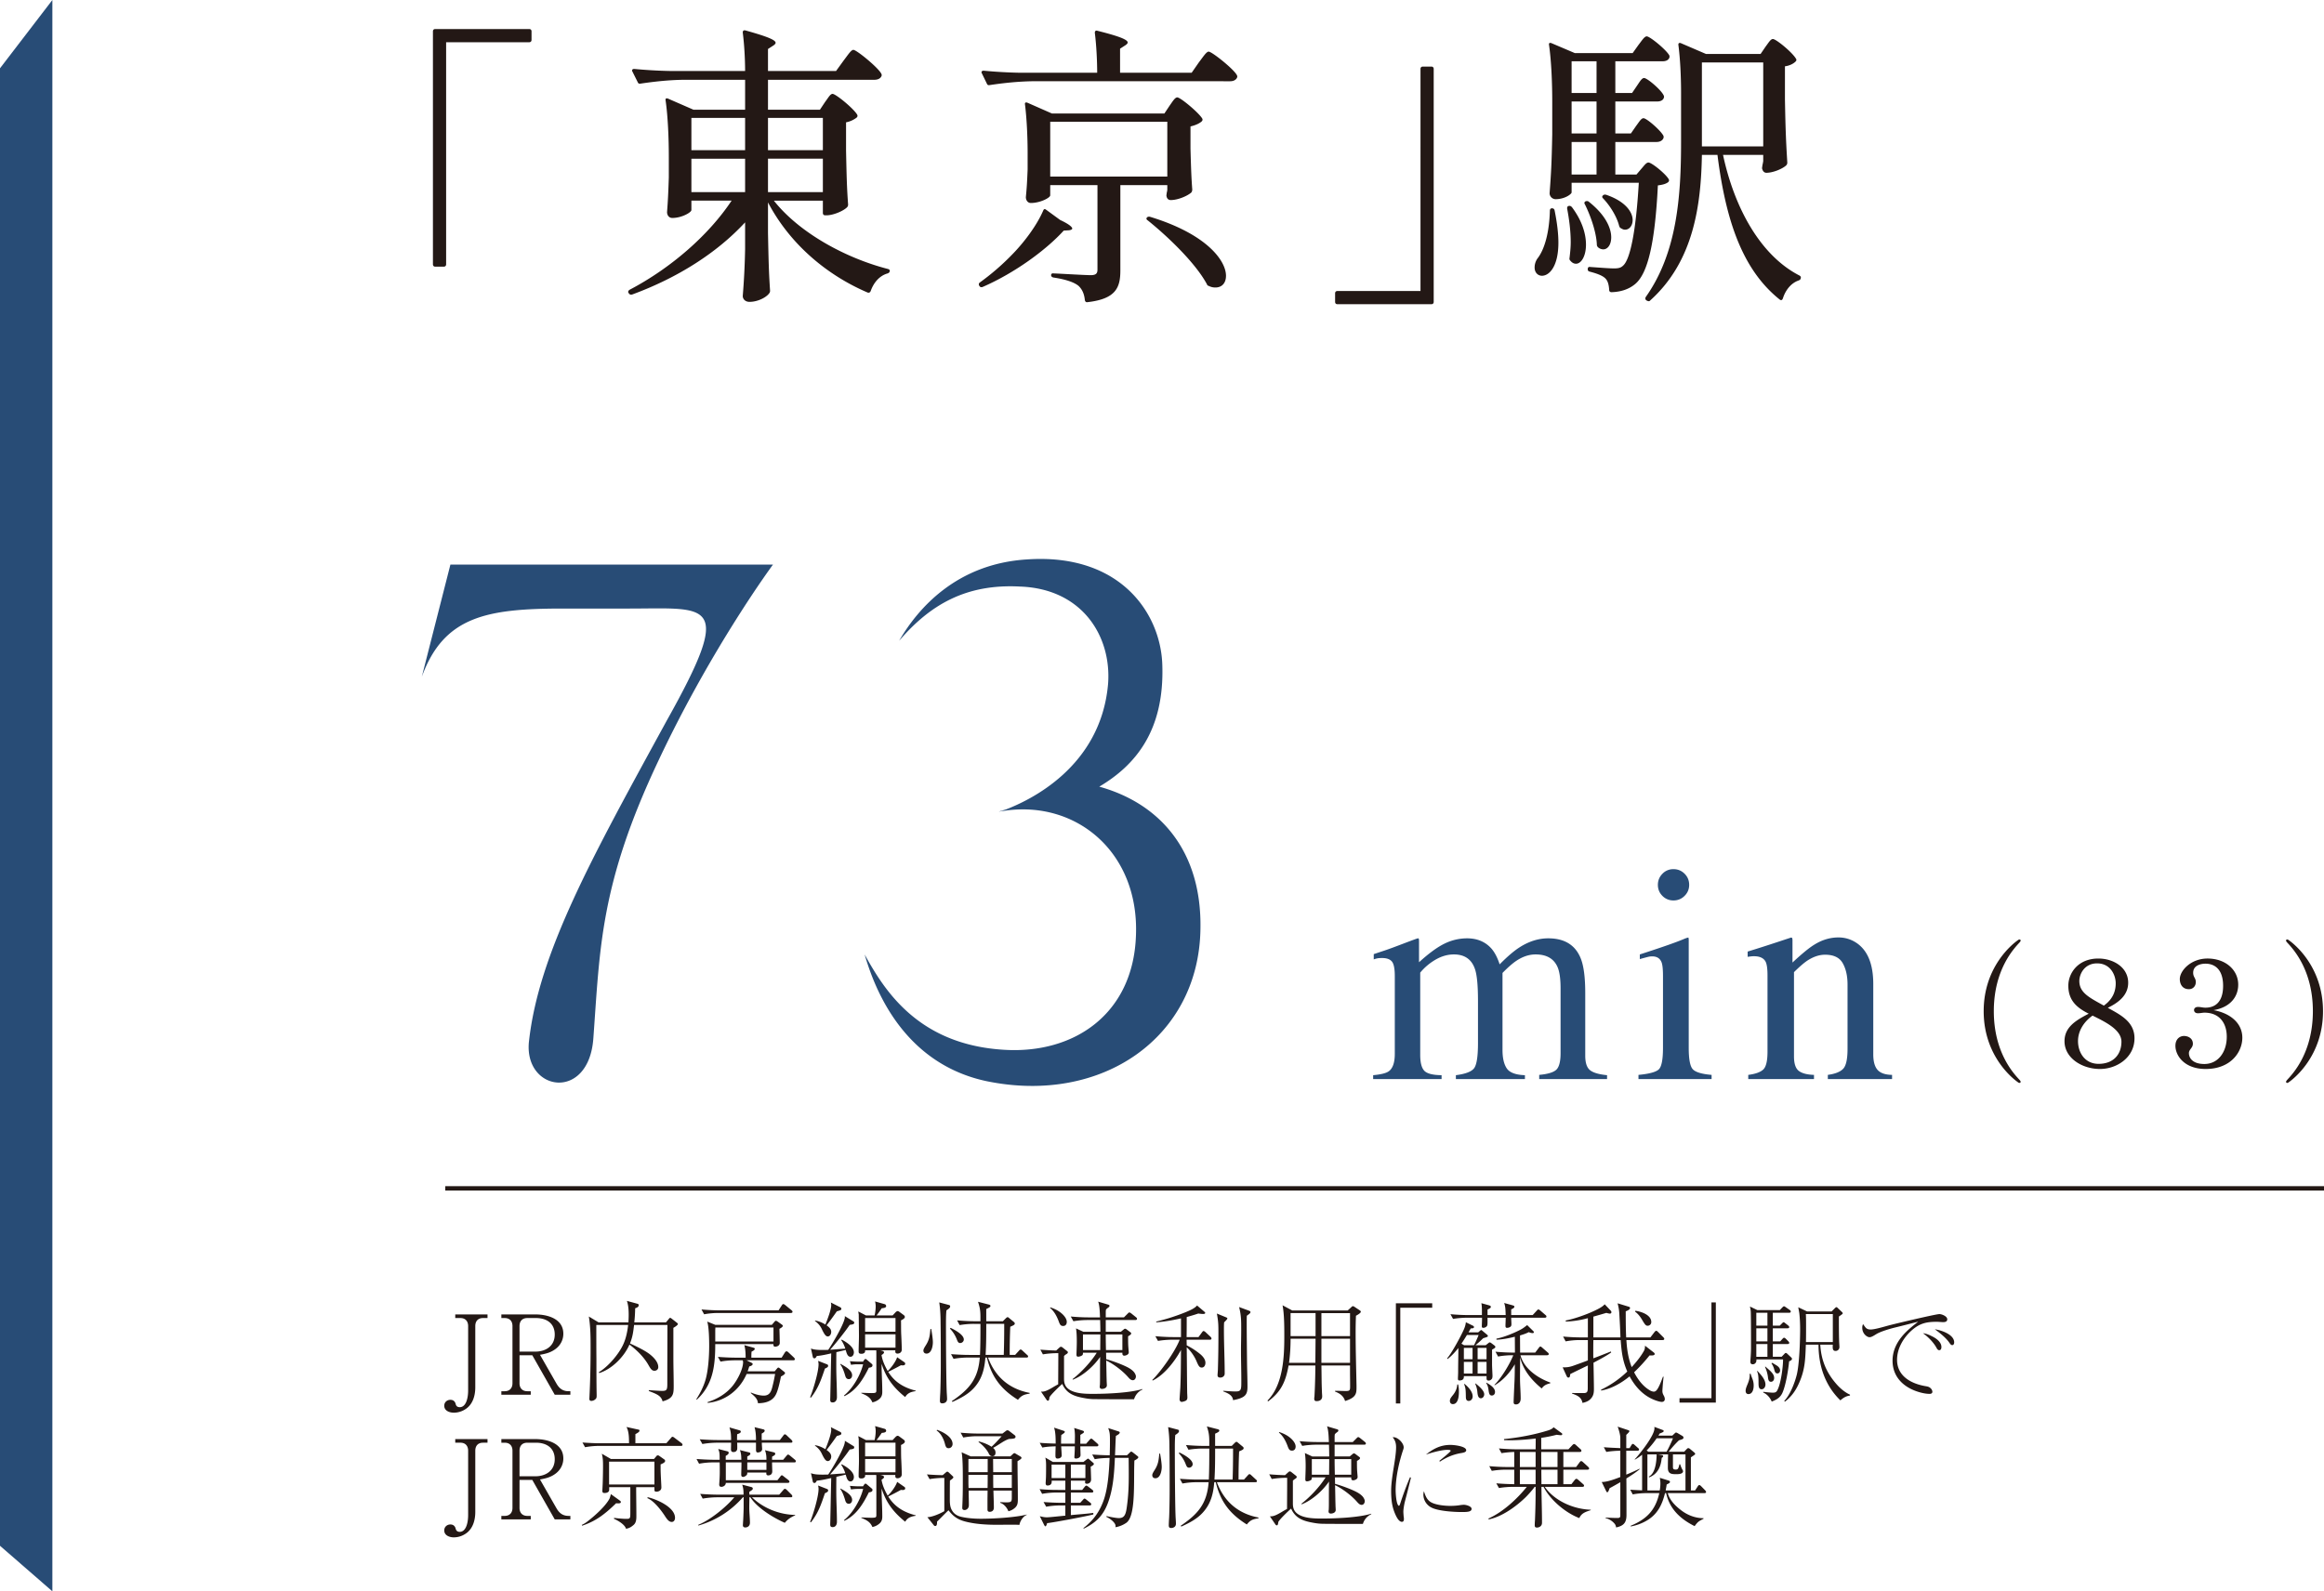
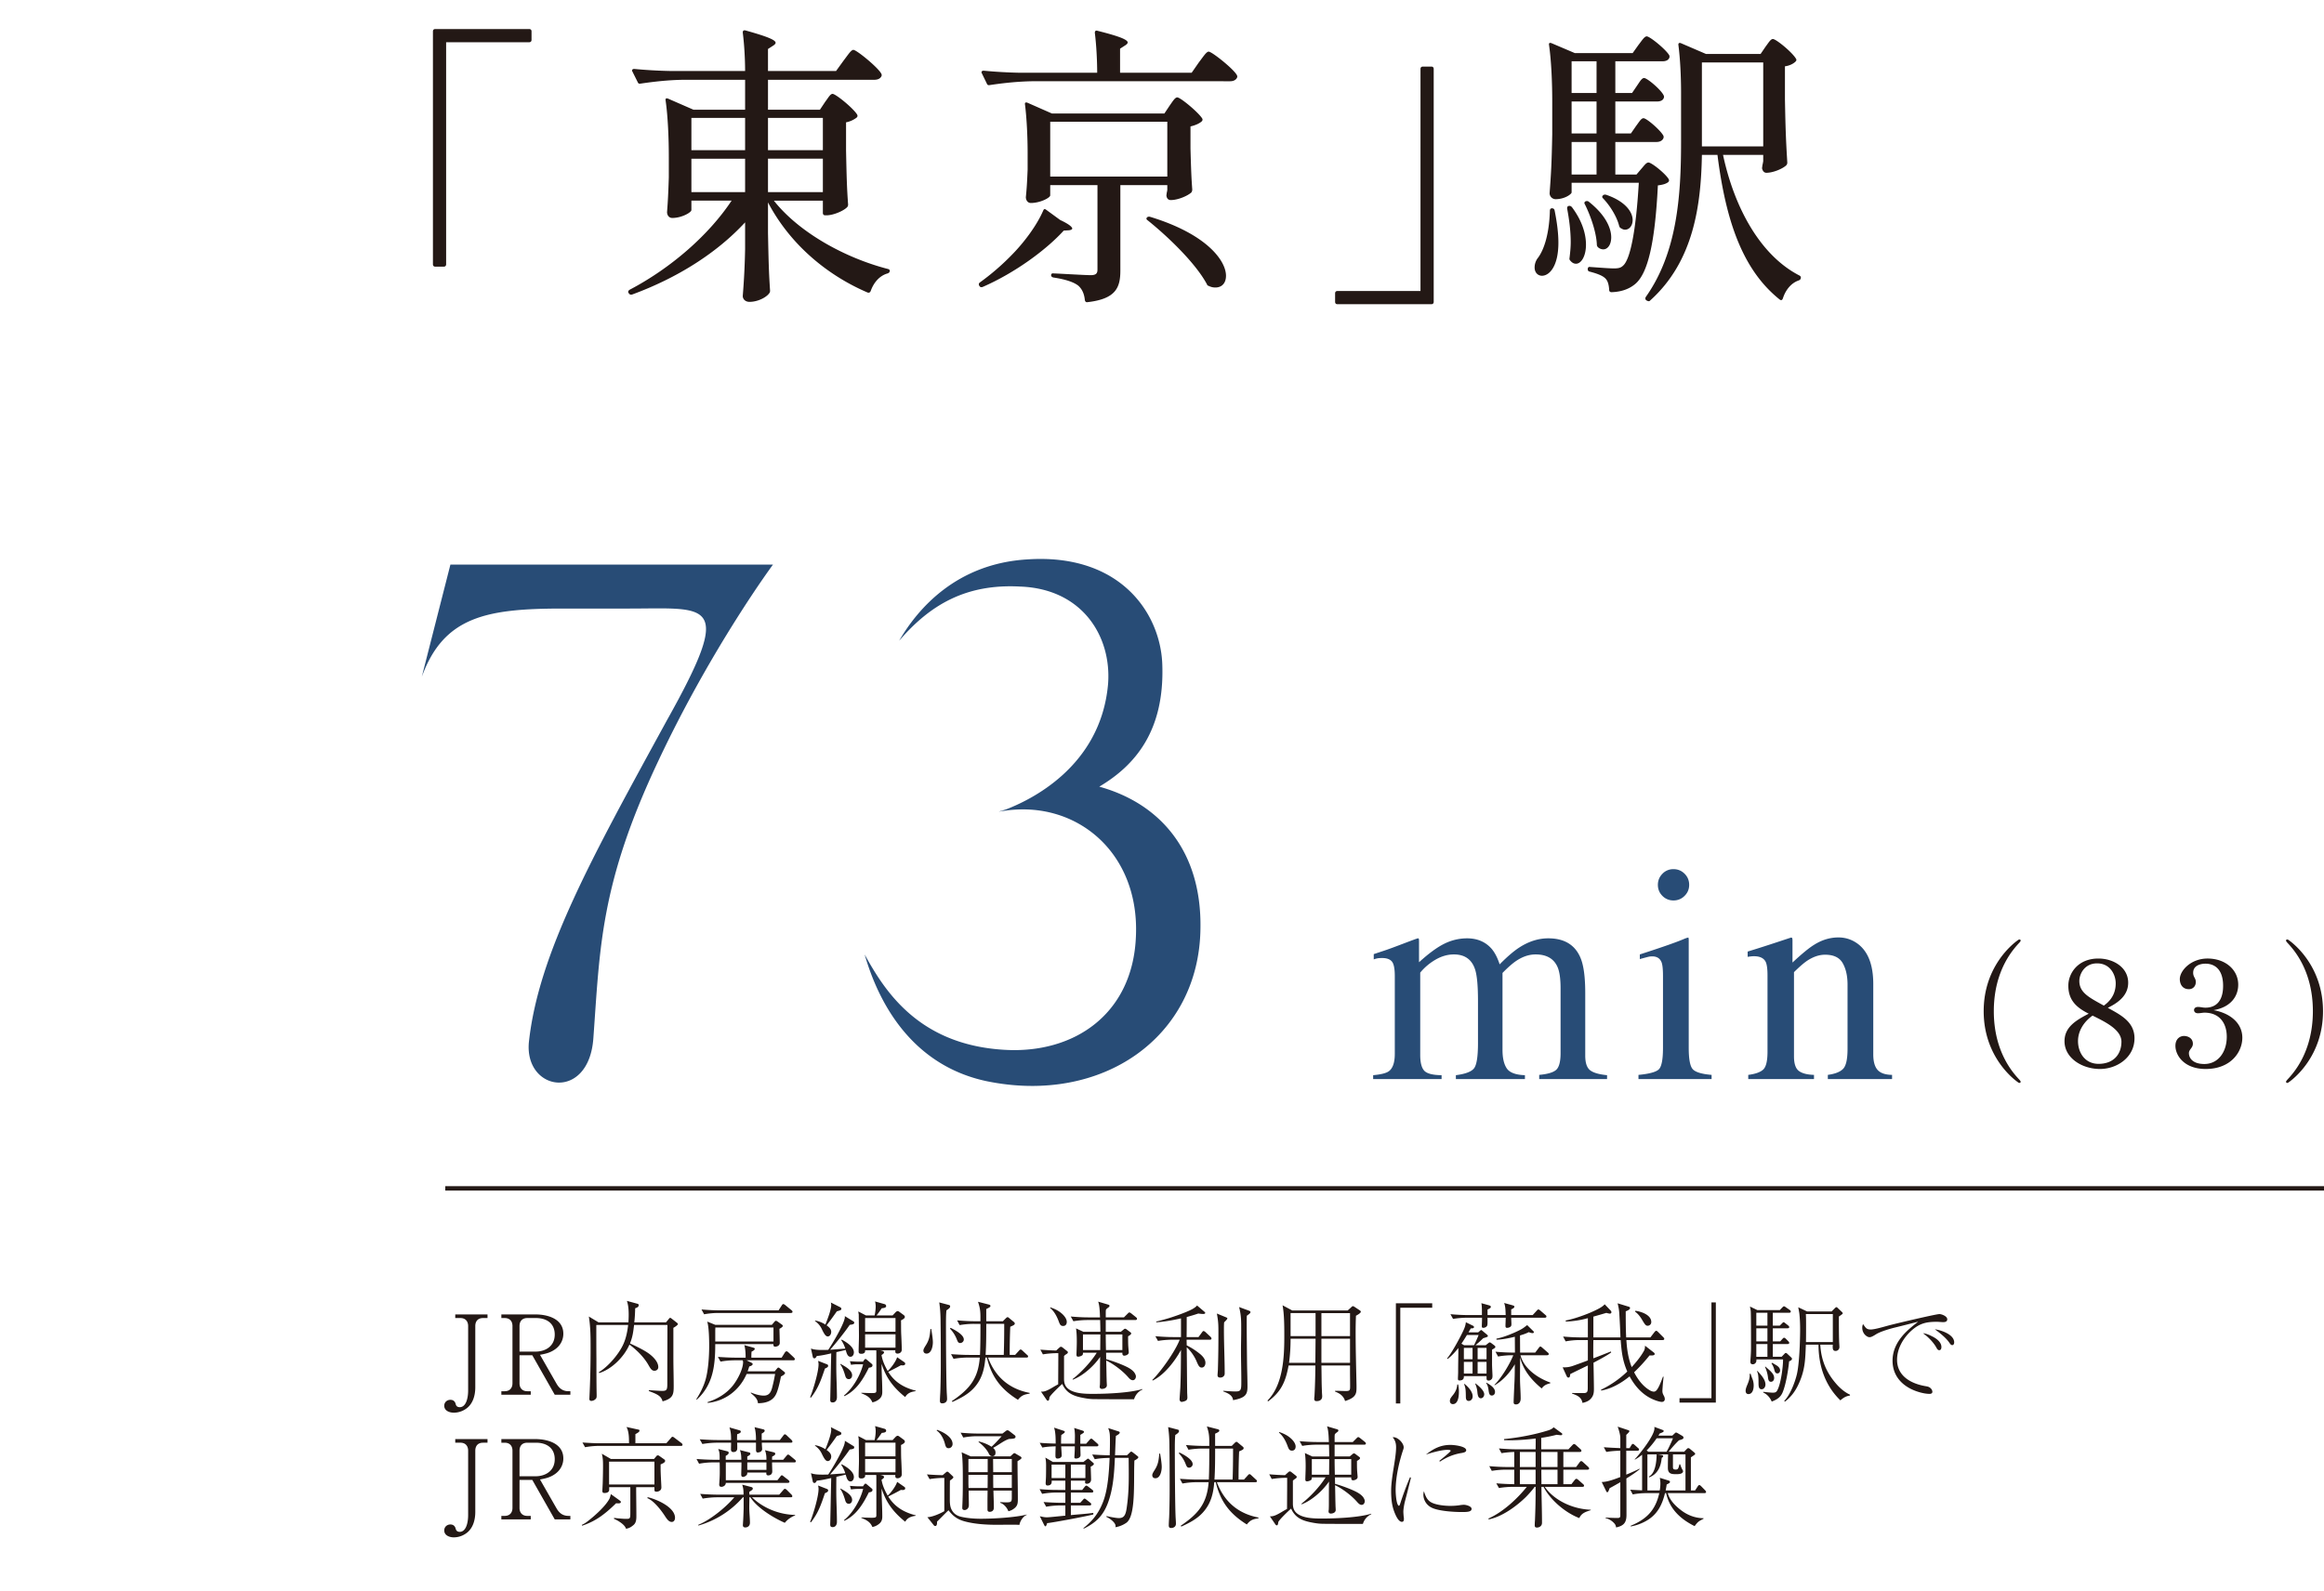
<svg xmlns="http://www.w3.org/2000/svg" data-name="レイヤー 1" width="224.529" height="153.787" viewBox="0 0 224.529 153.787">
-   <path fill="#284c76" d="M5.06 0L0 6.6v142.787l5.06 4.4V0z" />
  <path d="M42.876 25.77h-.823c-.141 0-.226-.085-.226-.227V3.033c0-.142.085-.227.226-.227h9.073c.141 0 .227.085.227.227v.822c0 .141-.086.227-.227.227h-8.024v21.461c0 .142-.085.227-.226.227zm36.34-15.168l.51-.766c.284-.367.483-.764.71-.764.311 0 2.04 1.417 2.38 2.012.058.114.03.2-.056.283a2.45 2.45 0 01-1.02.455v2.75c.056 2.665.084 3.629.198 5.188a.362.362 0 01-.114.283c-.34.34-1.304.766-1.984.766h-.113c-.142 0-.227-.086-.227-.227v-1.191h-4.735c2.466 3.12 6.946 5.557 11.028 6.605.114.03.199.114.17.2-.028.141-.085.17-.198.226-.737.198-1.332.822-1.644 1.701-.057.142-.17.199-.312.142-3.97-1.701-7.513-4.706-9.611-8.704v2.95c.057 2.834.085 3.855.199 5.556 0 .113 0 .17-.085.283-.284.396-1.106.822-1.9.822-.425 0-.652-.283-.652-.566a71.96 71.96 0 00.227-4.537v-2.58c-2.722 2.949-6.521 5.359-10.915 6.974-.142.03-.256 0-.312-.113l-.029-.028c-.084-.114-.028-.227.085-.312 4.055-2.127 7.684-5.33 9.867-8.62h-3.885v.91c0 .226-.935.764-1.842.764-.34 0-.51-.283-.51-.568.084-1.105.113-1.671.17-3.344v-1.956c0-1.815-.086-3.942-.312-5.5-.029-.17.056-.227.226-.17l2.467 1.076h4.99v-2.89h-6.04c-1.417.027-2.72.17-4.053.367-.142.029-.227 0-.284-.141l-.51-1.022c-.085-.14 0-.255.17-.255a46.13 46.13 0 003.459.199h7.258c0-1.19-.086-2.637-.227-3.713 0-.171.085-.256.283-.2 2.24.625 2.892.936 2.892 1.192 0 .084-.113.197-.255.283l-.482.312V6.86h6.577l.738-1.02c.397-.512.708-1.021.935-1.021.312 0 2.382 1.7 2.694 2.297.056.113.056.17 0 .283-.114.199-.34.312-.681.312H74.198v2.89h5.018zm-7.23.795h-5.188v3.118h5.189v-3.118zm-5.188 3.94v3.232h5.189v-3.232h-5.189zm12.702-3.94h-5.302v3.118H79.5v-3.118zm-5.302 7.172H79.5v-3.232h-5.302v3.232zm26.872 1.701l1.36.992c.85.397 1.162.68 1.162.822 0 .086-.113.143-.311.17l-.51.03c-1.702 1.87-4.707 4.082-7.826 5.443-.141.057-.255.027-.311-.086l-.029-.027c-.057-.115-.057-.228.057-.313a23.047 23.047 0 003.005-2.58c1.248-1.248 2.495-2.92 3.119-4.365.056-.143.141-.2.283-.086zm14.06-13.24l.709-1.02c.397-.51.709-1.021.935-1.021.312 0 2.41 1.672 2.722 2.268.057.113.057.17 0 .283-.113.199-.34.312-.652.312H99.68c-1.417.03-2.721.17-4.054.369-.142.028-.227 0-.284-.142l-.482-.993c-.085-.14 0-.254.17-.254a46.65 46.65 0 003.46.198h7.512c0-1.22-.085-2.75-.227-3.856 0-.17.085-.255.256-.198 2.268.567 2.92.879 2.92 1.134 0 .086-.114.199-.255.283l-.483.312V7.03h6.918zm-2.636 3.941l.51-.766c.284-.396.51-.793.737-.793.312 0 2.07 1.474 2.41 2.041.057.114.028.198-.057.284-.227.198-.595.368-1.077.482v2.154c.057 2.041.085 2.779.17 3.94a.484.484 0 01-.085.285c-.369.34-1.304.736-1.985.736-.283 0-.397-.198-.425-.425 0-.114.028-.17.028-.284.029-.056.029-.14.057-.255v-.481h-4.536v8.25c0 1.615-.397 2.75-3.175 3.062-.142.028-.227-.057-.255-.199-.057-.595-.256-1.049-.624-1.388-.397-.313-1.106-.596-2.41-.795-.142-.028-.227-.114-.227-.227s.085-.198.227-.17c.765.029 3.062.17 3.6.17.51 0 .653-.17.653-.539v-8.164h-4.565v.992c0 .227-.964.736-1.87.736-.313 0-.483-.283-.483-.566.085-.879.114-1.332.17-2.665V14.77c0-1.502-.085-3.346-.255-4.678-.028-.17.057-.226.227-.17l2.381 1.049h10.859zm-11.029 6.096h11.312v-5.302h-11.312v5.302zm9.356 3.94c.056-.056.17-.085.284-.056 5.5 1.672 7.342 4.252 7.342 5.698 0 .709-.397 1.135-1.02 1.135a1.33 1.33 0 01-.624-.143c-.114-.027-.17-.084-.198-.17-1.078-2.013-3.714-4.564-5.728-6.18-.141-.086-.141-.199-.056-.284zm26.645-14.572h.823c.141 0 .226.085.226.226v22.511c0 .142-.085.227-.226.227h-9.073c-.142 0-.227-.085-.227-.227v-.822c0-.142.085-.227.227-.227h8.023V6.661c0-.141.086-.226.227-.226zm12.473 13.693c.113 0 .226.057.254.198.256 1.249.369 2.297.369 3.12 0 2.353-.907 3.203-1.587 3.203-.397 0-.71-.312-.71-.793 0-.256.057-.54.256-.852.709-.879 1.162-2.55 1.219-4.648 0-.143.085-.228.199-.228zm8.136-7.966c.283-.369.482-.738.709-.738.312 0 1.673 1.192 1.927 1.701.029.114.029.17-.028.284-.113.199-.34.312-.652.312h-3.969v3.146h2.042l.481-.566c.255-.283.454-.596.68-.596.313 0 1.674 1.106 1.957 1.617.057.113.029.198-.057.284-.226.17-.538.254-.992.31-.283 5.671-.992 8.478-2.155 9.498-.623.54-1.417.794-2.325.823-.141 0-.226-.085-.226-.227-.028-.453-.113-.85-.369-1.105-.284-.285-.85-.483-1.502-.653-.142-.028-.199-.113-.199-.226v-.03c0-.14.085-.226.227-.197.794.057 1.843.14 2.296.14s.68-.056.908-.282c.652-.596 1.219-3.176 1.502-7.995h-6.492v.936c0 .14-.624.651-1.56.651a.588.588 0 01-.567-.567c.142-1.898.2-2.834.256-5.698V9.836c0-1.814-.085-3.94-.312-5.5-.028-.17.056-.226.227-.17l2.268.965h5.585l.567-.795c.312-.396.567-.822.794-.822.312 0 1.9 1.305 2.183 1.844a.338.338 0 01-.028.283c-.114.2-.34.283-.653.283h-4.536v3.063h1.616l.482-.71c.255-.368.454-.737.68-.737.34 0 1.929 1.39 1.929 1.815-.03.311-.312.454-.681.454h-4.026v3.09h1.503l.51-.737zm-6.52 7.74h.028c.113-.029.198.028.283.113 1.02 1.36 1.361 2.637 1.361 3.629 0 1.105-.454 1.843-.964 1.843-.199 0-.368-.085-.538-.284-.086-.086-.114-.17-.086-.283.057-.482.114-.992.114-1.504 0-1.162-.17-2.324-.34-3.231-.029-.142.028-.255.141-.283zm2.693-13.978h-2.41v3.063h2.41V5.924zm0 6.975v-3.09h-2.41v3.09h2.41zm-2.41.822v3.146h2.41v-3.146h-2.41zm1.36 5.727c.114-.028.227-.028.313.056 1.616 1.277 2.154 2.552 2.154 3.43 0 .71-.34 1.164-.765 1.164a.776.776 0 01-.51-.2.364.364 0 01-.114-.282c-.057-1.22-.624-2.807-1.162-3.885-.085-.114-.029-.227.085-.283zm1.674-.567c.085-.086.198-.086.311-.056 1.9.652 2.552 1.7 2.552 2.437 0 .54-.312.936-.737.936-.142 0-.255-.057-.397-.142-.114-.057-.142-.142-.17-.227-.227-.907-.88-1.956-1.56-2.665-.113-.113-.085-.198 0-.283zm15.224-13.666l.482-.708c.283-.368.482-.737.709-.737.311 0 1.927 1.332 2.24 1.928.056.086.028.17-.057.255-.199.198-.568.397-1.021.454V9.61c.056 3.119.114 4.224.227 6.095 0 .114-.029.2-.113.284-.37.34-1.276.709-1.9.709-.255 0-.369-.199-.426-.425 0-.114.03-.171.03-.284a3.68 3.68 0 00.084-.425v-.595h-3.884c1.106 5.16 3.629 9.724 7.37 11.651.115.058.171.142.143.255-.028.143-.085.17-.199.227-.68.227-1.247.851-1.53 1.73-.057.17-.17.227-.312.114-3.544-2.836-5.188-7.485-6.01-13.977h-1.503c-.086 4.791-.766 10.262-4.99 14.062-.085.113-.199.085-.312.028l-.057-.028c-.113-.085-.142-.199-.056-.341 3.005-4.252 3.402-9.667 3.402-14.997V8.93c0-1.503-.085-3.26-.255-4.564-.029-.17.056-.256.226-.2l2.439 1.05h5.273zm-5.67 8.932h5.925v-8.11h-5.925v8.11zm30.528 90.437c-.411-.283-3.304-2.48-3.304-6.861s2.893-6.577 3.304-6.861c.07-.057.113-.07.155-.07.057 0 .114.042.114.099s-.043.113-.1.184c-.496.539-2.494 2.58-2.494 6.648s1.998 6.11 2.495 6.648c.056.07.099.127.099.184 0 .071-.1.1-.114.1-.042 0-.085-.014-.155-.07zm11.266-4.238c0 1.856-1.715 2.962-3.33 2.962-1.744 0-3.431-1.064-3.431-2.679 0-1.346 1.049-1.999 2.339-2.665-1.106-.554-1.97-1.247-1.97-2.708 0-1.19.92-2.622 2.905-2.622 1.446 0 2.878.85 2.878 2.339 0 1.205-.922 1.914-1.97 2.424 1.233.68 2.58 1.346 2.58 2.949zm-1.261.326c0-1.163-1.56-1.914-2.792-2.523-.851.61-1.404 1.488-1.404 2.466 0 1.091.652 2.197 1.985 2.197 1.474 0 2.211-.95 2.211-2.14zm-1.701-3.488c.935-.666 1.148-1.474 1.148-2.154 0-.766-.482-1.928-1.8-1.928-1.233 0-1.715 1.049-1.715 1.701 0 1.148.992 1.615 2.367 2.38zm13.38 3.106c0 1.36-1.092 3.018-3.544 3.018-2.07 0-2.92-1.304-2.92-2.24 0-.695.468-.95.822-.95.41 0 .864.228.864.751 0 .413-.382.54-.382.909 0 .481.382 1.048 1.488 1.048 1.333 0 2.169-1.148 2.169-2.636 0-1.332-.723-2.325-2.154-2.325-.2 0-.383.057-.639.057-.212 0-.368-.114-.368-.312 0-.185.17-.298.368-.298.27 0 .468.071.723.071.454 0 1.716-.1 1.716-2.112 0-1.716-.936-2.14-1.701-2.14-.412 0-1.191.14-1.191.878 0 .425.255.51.255.894 0 .41-.284.693-.666.693-.624 0-.88-.481-.88-.978 0-.793 1.05-1.984 2.68-1.984 1.744 0 2.963 1.106 2.963 2.523 0 1.134-.723 2.183-2.382 2.466 1.588.285 2.779 1.235 2.779 2.666zm4.321 4.081c.496-.539 2.495-2.58 2.495-6.648s-1.999-6.11-2.495-6.648c-.057-.07-.1-.127-.1-.184s.058-.1.114-.1c.043 0 .085.014.156.07.411.285 3.303 2.481 3.303 6.862s-2.892 6.578-3.303 6.861c-.07.057-.113.07-.156.07-.014 0-.113-.028-.113-.099 0-.057.042-.113.099-.184z" fill="#231815" />
  <path d="M63.632 73.474c-5.666 11.97-5.666 18.133-6.304 26.845-.425 6.162-6.658 5.17-6.233.424.921-8.641 6.162-17.99 13.317-31.094 6.587-11.758 4.108-10.837-3.613-10.837h-6.445c-7.367 0-11.475.78-13.6 6.587l2.762-10.837h31.166s-5.879 7.932-11.05 18.912zm52.347 16.291c-.142 10.482-9.492 16.999-20.612 14.732-6.446-1.345-10.13-6.374-11.83-12.254 1.913 3.471 5.172 8.713 13.459 9.21 6.8.424 12.466-3.472 12.75-10.98.354-8.074-5.738-13.175-12.75-12.112-.213 0-.354.07-.496.07l.708-.212c2.196-.85 9.137-4.037 9.846-12.112.354-4.604-2.48-9.208-8.5-9.42-5.241-.283-8.712 1.77-11.687 5.241 1.842-3.187 5.595-7.437 12.324-7.862 9.067-.638 12.962 5.24 13.104 10.2.213 6.374-2.62 9.703-6.091 11.758 5.879 1.629 9.916 6.233 9.775 13.741zm16.685 14.143c.755-.068 1.259-.195 1.511-.378.388-.282.581-.843.581-1.686V94.33c0-.716-.094-1.187-.283-1.41s-.501-.334-.937-.334c-.204 0-.356.01-.458.03-.102.02-.22.052-.356.101v-.509l1.046-.348c.378-.126.998-.354 1.86-.684.863-.328 1.318-.494 1.367-.494.048 0 .077.025.087.073s.014.14.014.277v1.961c.96-.872 1.788-1.475 2.486-1.81a4.929 4.929 0 012.15-.501c.998 0 1.793.34 2.384 1.018.31.369.567.867.77 1.497.717-.727 1.342-1.265 1.875-1.614.92-.6 1.86-.901 2.82-.901 1.56 0 2.6.635 3.124 1.904.3.717.45 1.85.45 3.4v6.032c0 .688.153 1.156.458 1.402.305.248.855.41 1.65.488v.377h-6.555v-.406c.843-.078 1.398-.248 1.664-.51s.4-.793.4-1.597v-6.264c0-.94-.102-1.633-.305-2.079-.359-.794-1.061-1.191-2.108-1.191-.63 0-1.254.208-1.874.625-.359.242-.8.63-1.323 1.163v7.44c0 .784.138 1.38.414 1.788.277.406.86.625 1.752.654v.377h-6.671v-.377c.92-.117 1.506-.34 1.759-.67.251-.328.377-1.142.377-2.44v-4.061c0-1.49-.097-2.514-.29-3.075-.32-.95-.999-1.424-2.035-1.424-.591 0-1.173.162-1.744.487a5.468 5.468 0 00-1.512 1.271v7.95c0 .736.129 1.245.386 1.525.257.281.816.428 1.678.437v.377h-6.612v-.377zm25.634-.028c1.037-.098 1.69-.275 1.962-.532.271-.256.407-.951.407-2.086V94.33c0-.63-.043-1.066-.13-1.308-.146-.397-.452-.596-.916-.596-.107 0-.211.01-.313.03s-.395.097-.88.232v-.45l.626-.204c1.695-.552 2.877-.97 3.546-1.25.271-.116.445-.174.523-.174.02.068.03.14.03.218v10.434c0 1.105.132 1.798.399 2.078.266.281.87.461 1.81.54v.405h-7.064v-.406zm2.31-19.434a1.44 1.44 0 011.077-.449c.416 0 .772.148 1.067.44.296.296.444.655.444 1.079 0 .414-.148.77-.444 1.062a1.457 1.457 0 01-1.067.442 1.45 1.45 0 01-1.076-.442c-.29-.293-.436-.648-.436-1.062s.145-.772.436-1.07zm8.297 19.434c.688-.089 1.17-.26 1.446-.517s.414-.831.414-1.722v-7.383c0-.615-.058-1.048-.174-1.298-.184-.366-.562-.548-1.134-.548-.087 0-.177.004-.268.014-.093.01-.207.025-.342.044v-.509a129.54 129.54 0 002.82-.9l1.365-.451c.068 0 .11.024.124.072a.744.744 0 01.022.204v2.136c.89-.832 1.586-1.405 2.089-1.715.754-.475 1.537-.711 2.35-.711.657 0 1.257.188 1.799.566 1.044.737 1.566 2.05 1.566 3.938v6.787c0 .698.14 1.202.418 1.512.279.31.745.47 1.398.48v.406h-6.205v-.406c.707-.097 1.201-.293 1.482-.59.281-.295.422-.937.422-1.925v-6.205c0-.833-.154-1.524-.463-2.07-.308-.549-.877-.823-1.705-.823-.569 0-1.146.195-1.734.582-.328.223-.752.59-1.272 1.104v8.14c0 .696.155 1.164.465 1.401s.8.367 1.468.386v.406h-6.351v-.406z" fill="#284c76" />
  <path d="M46.664 127.378c-.49 0-.745.309-.745.777v5.914c0 .797-.233 1.648-.936 2.105-.33.223-.733.35-1.137.35-.415 0-.926-.18-.926-.67 0-.34.266-.573.596-.573.308 0 .457.191.51.415.064.255.245.296.394.296.542 0 .808-.722.808-1.636v-6.201c0-.468-.266-.777-.745-.777h-.5v-.35H47.1v.35h-.436zm8.442 7.413h-1.51l-2.17-3.818h-1.234v2.701c0 .469.266.777.755.777h.33v.34h-2.84v-.34h.319c.49 0 .755-.308.755-.777v-5.52c0-.478-.266-.776-.755-.776h-.319v-.35h3.276c1.19 0 2.712.414 2.712 1.87 0 .575-.266 1.096-.723 1.448-.49.372-.947.479-1.532.584l1.595 2.787c.277.479.617.734 1.18.734h.16v.34zm-3.383-4.169c1.021 0 1.872-.553 1.872-1.648 0-1.096-.798-1.596-1.808-1.596h-.84c-.49 0-.755.298-.755.777v2.467h1.531zm12.621-2.829l.266-.32c.042-.052.085-.115.138-.115.043 0 .096.042.18.105l.437.341c.064.054.128.096.128.15 0 .116-.34.318-.436.37v2.905c0 .914.031 1.829.031 2.732 0 .787-.053 1.192-1.074 1.469-.138-.532-.52-.691-1.33-1v-.086c.245.022 1.054.075 1.277.075.447 0 .51-.095.51-.67v-.65c0-1.679.011-3.37.011-5.05H61.26c-.086.701-.128 1.106-.394 1.786.564.255 1.393.65 1.883 1.02.372.288.85.757.85 1.266 0 .213-.159.352-.372.352-.266 0-.383-.213-.627-.639-.447-.744-1.128-1.403-1.787-1.892-.5 1.17-1.702 2.383-2.925 2.754l-.032-.084c.894-.533 1.915-1.724 2.35-2.67.277-.596.405-1.244.48-1.893h-3.074c0 1.106 0 2.211.01 3.318 0 1.137 0 2.276.022 3.414v.095c0 .096 0 .202-.064.287a.608.608 0 01-.447.224c-.149 0-.202-.096-.191-.234.085-1.734.117-3.286.117-4.828 0-1.032 0-2.075-.17-3.095l.935.563h2.893c.032-.648.064-1.457-.149-2.074l1.01.277c.086.02.129.053.129.149 0 .17-.203.244-.341.287-.01.457-.032.904-.085 1.361h3.063zm10.225.244l.245-.287c.042-.052.085-.105.148-.105.064 0 .139.053.203.096l.308.222c.064.043.16.107.16.17 0 .108-.245.245-.33.287.01.287.032 1.096.032 1.362 0 .277-.288.362-.436.362-.149 0-.17-.054-.181-.245h-5.615c0 2.031-.192 3.914-1.787 5.37l-.043-.042c.383-.606.691-1.201.894-1.893.266-.925.35-2.297.35-3.265 0-.584-.02-1.84-.19-2.35l.786.318h5.456zm-5.02-1.403h5.669l.298-.458c.031-.053.095-.148.16-.148.063 0 .148.064.201.106l.585.479c.053.042.106.095.106.159 0 .095-.085.117-.16.117H69.4c-.415 0-.967.043-1.372.128l-.255-.468c.596.053 1.18.085 1.776.085zm5.967 4.573l.308-.489c.032-.054.106-.128.16-.128.063 0 .138.053.202.117l.51.479c.043.043.096.106.096.16 0 .105-.085.116-.16.116h-4.509l.457.224c.043.021.138.074.138.127 0 .15-.212.213-.33.245-.053.16-.095.32-.159.468h2.617l.234-.277c.042-.053.085-.085.127-.085s.107.053.149.085l.372.298c.043.032.117.085.117.149 0 .128-.287.277-.393.33-.096.478-.287 1.393-.521 1.797-.33.595-.99.787-1.702.787-.042-.467-.372-.701-.702-.989l.032-.043c.372.16.83.298 1.234.298.617 0 .744-.478.872-1.032.095-.371.149-.68.223-1.062h-2.755c-.68 1.562-2.063 2.627-3.764 2.796l-.011-.074c.947-.299 1.808-.808 2.435-1.585.437-.542 1-1.585 1-2.286a.445.445 0 00-.042-.17h-.766c-.415 0-.968.042-1.372.127l-.255-.457c.595.042 1.18.074 1.776.074h.904c0-.382-.021-.851-.128-1.213l.84.235c.107.031.17.053.17.117 0 .139-.212.234-.308.276-.021.203-.021.394-.021.585h2.925zm-6.413-2.605v1.042h5.626v-1.35h-5.616c0 .105-.01.212-.01.308zm9.162 6.433c.298-.7.819-2.445.819-3.18 0-.105-.011-.17-.043-.34l.85.331c.075.031.118.063.118.148 0 .096-.053.16-.309.266-.361 1.064-.638 1.904-1.35 2.808l-.085-.033zm3.36-7.763c0-.031 0-.053-.01-.085l.85.521c.054.033.064.075.064.128 0 .138-.149.16-.436.201-.457.682-1.34 1.777-1.893 2.405.49-.033.979-.075 1.468-.107a3.073 3.073 0 00-.394-.82l.043-.052c.436.223 1.18.692 1.18 1.234 0 .191-.106.424-.33.424-.254 0-.36-.275-.457-.658l-.904.213c-.01.467-.01.925-.01 1.393 0 .989.063 1.978.063 2.966 0 .246-.116.5-.414.5-.17 0-.234-.074-.234-.244 0-.106.01-.33.01-.457.032-1.34.053-2.691.086-4.042-.458.107-.926.213-1.394.255-.063.117-.117.224-.223.224-.085 0-.138-.042-.16-.128l-.18-.818c.297.117.68.138 1.074.138.202 0 .436 0 .596-.012.372-.53 1.606-2.605 1.606-3.18zm-1.318 1.447c0 .18-.107.436-.33.436-.192 0-.33-.192-.575-.703a1.933 1.933 0 00-.67-.786l.022-.043c.361.053.67.192.989.383.244-.606.564-1.457.564-1.883 0-.085-.022-.17-.033-.244l.905.457c.063.031.106.085.106.16 0 .106-.085.138-.436.234-.32.457-.649.915-.99 1.35.214.16.448.34.448.64zm2.02 4.19c0 .19-.117.373-.319.373-.234 0-.308-.182-.361-.373-.107-.362-.245-.755-.468-1.063l.02-.043c.48.266 1.128.617 1.128 1.106zm.479-1.063c-.17 0-.415.02-.585.053l-.106-.352c.234.022.52.043.755.043h.51l.117-.17c.032-.043.075-.086.128-.086.032 0 .064.022.117.065l.478.404c.064.053.075.096.075.139 0 .191-.213.222-.351.233-.553 1.116-1.202 2.202-2.372 2.755l-.021-.074c.861-.692 1.574-1.957 1.84-3.01h-.585zm2.233-1.352l.181.043c.085.022.192.075.192.16 0 .075-.107.18-.245.254.096.586.33 1.065.595 1.543.33-.287.787-.915.915-1.33l.691.479c.064.043.086.086.086.15 0 .084-.064.158-.213.158-.053 0-.138 0-.202-.01-.404.223-.82.436-1.224.638.628 1.011 1.532 1.532 2.66 1.819v.042c-.436.064-.787.17-1.021.574-1.117-.903-1.84-1.828-2.277-3.211 0 .287 0 .564.011.84.022.627.053 1.255.053 1.883 0 .297-.085.531-.33.713a1.419 1.419 0 01-.627.287c-.213-.512-.585-.682-1.074-.883l.01-.043c.213.01.756.031.969.031.457 0 .478-.042.478-.287v-3.147c0-.533 0-.628-.01-.703h-1.075v.086c0 .159-.149.254-.361.254-.17 0-.266-.052-.266-.212 0-.51.032-1.032.032-1.542 0-.191-.022-2.01-.022-2.052a2.68 2.68 0 01-.042-.287l.734.382h.84c.064-.244.106-.617.106-.872 0-.138-.02-.34-.063-.478l.935.265c.086.022.139.107.139.192 0 .17-.298.191-.426.202-.16.234-.319.468-.5.691h1.553l.298-.319c.032-.032.128-.096.17-.096.053 0 .117.022.17.064l.436.32c.053.042.106.106.106.18 0 .138-.202.245-.372.33.011.468 0 .946.022 1.383.02.392.042.872.053 1.446 0 .233-.181.383-.415.383-.138 0-.213-.064-.213-.213 0-.032 0-.074.01-.107H85.04zm-1.457-1.796h2.936v-1.32h-2.936v1.32zm2.936.254h-2.936v1.288h2.936v-1.288zm3.45-.52c.096.542.16.999.16 1.286 0 .372-.127 1.096-.617 1.096-.18 0-.298-.117-.298-.298 0-.096.054-.223.224-.49.361-.563.393-.946.457-1.594h.074zm1.66-2.33c.095.021.17.043.17.15 0 .127-.117.223-.362.382-.042.468-.042.937-.042 1.403 0 1.575.021 5.807.085 6.702.01.148.021.34.021.466 0 .309-.255.416-.457.416-.192 0-.234-.095-.234-.255 0-.118.021-.543.031-.692.022-.33.054-1.733.054-2.744 0-1.371 0-2.754-.021-4.137 0-.34-.011-.713-.033-1.031a11.712 11.712 0 00-.095-.894l.882.234zm1.489 3.35c0 .192-.17.341-.351.341-.17 0-.234-.117-.32-.34a3.118 3.118 0 00-.67-1.054l.064-.074c.383.19 1.277.649 1.277 1.127zm1.606-1.51h-.638a8.49 8.49 0 00-1.373.117l-.244-.457c.585.053 1.17.085 1.765.085h.49v-.425c0-.691-.086-1-.235-1.457l.947.244c.18.043.255.064.255.17 0 .086-.106.148-.404.287v1.18h1.606l.287-.286c.043-.042.117-.107.17-.107.043 0 .086.033.16.096l.425.352c.053.042.107.084.107.17 0 .117-.117.17-.436.308a58.208 58.208 0 00-.054 2.723h.522l.361-.395c.053-.062.107-.127.17-.127.054 0 .107.031.181.107l.425.393c.096.085.118.106.118.17 0 .096-.085.107-.17.107h-3.702c.702 1.881 2.064 3.042 4.02 3.414v.074c-.52.075-.797.17-1.127.596-1.627-1.011-2.553-2.203-2.999-4.084h-.149c-.085 1.106-.33 2.085-1.095 2.924-.564.627-1.33 1.022-2.085 1.362l-.064-.074c1.66-1.128 2.542-2.118 2.702-4.212h-1.16c-.414 0-.967.042-1.372.128l-.244-.458c.585.042 1.18.075 1.765.075h1.032c.043-1 .043-2 .043-3zm2.254 3a82.23 82.23 0 00.043-2.819v-.181h-1.734c0 1 0 2-.064 3h1.755zm5.153-.17c-.415 0-.968.042-1.372.116l-.245-.457c.51.042 1.021.074 1.531.085l.277-.256c.096-.084.128-.105.17-.105.064 0 .107.021.16.063l.404.32c.043.03.117.084.117.148 0 .074-.064.128-.128.17a1.072 1.072 0 00-.244.191v2.223c0 .543.202.83.542 1.043.639.393 1.638.393 2.308.393 1.266 0 3.541-.095 4.722-.467v.052c-.404.182-.68.522-.808.936-1.223 0-2.457 0-3.67-.01a5.44 5.44 0 01-1.105-.096c-.968-.17-1.734-.415-2.16-1.373-.287.245-1.052.979-1.233 1.278-.032.265-.064.34-.149.34-.053 0-.096-.032-.128-.075l-.542-.798h.096c.297 0 .606-.159 1.042-.415.17-.105.34-.2.52-.296 0-.852.012-1.713.012-2.564v-.446h-.117zm.414-3.862c.234.192.521.522.521.84 0 .224-.116.395-.35.395-.255 0-.32-.15-.447-.5-.181-.469-.426-.926-.819-1.244l.032-.054c.383.128.755.298 1.063.563zm2.085 3.819c0 .074 0 .191-.064.244a.734.734 0 01-.393.139c-.149 0-.17-.075-.17-.213 0-.149.031-.798.031-1.235 0-.424-.01-.861-.074-1.286l.712.33h1.639c0-.383-.011-.766-.022-1.137h-1.223a8.33 8.33 0 00-1.361.116l-.256-.457c.585.053 1.18.085 1.766.085h1.063c-.02-.436-.031-1.127-.18-1.522l.936.278c.074.021.159.042.159.127 0 .074-.043.107-.096.149a1.168 1.168 0 00-.244.212c-.021.15-.021.182-.021.225v.53h1.754l.352-.35c.042-.043.116-.128.18-.128.043 0 .15.074.192.106l.436.351c.053.043.106.085.106.16 0 .096-.085.118-.16.118h-2.86v1.136h1.457l.244-.2c.085-.075.128-.097.17-.097a.3.3 0 01.128.053l.394.298c.042.032.063.064.063.106 0 .085-.074.14-.297.277 0 .383 0 .713.02 1 .022.287.043.49.043.553 0 .254-.361.319-.425.319-.127 0-.191-.074-.191-.202v-.085h-1.575l.011.627c.553.15 1.34.436 1.861.681.298.138.628.319.84.584.075.096.17.278.17.395 0 .18-.106.371-.297.371s-.319-.148-.436-.275c-.51-.596-1.426-1.3-2.138-1.628.022.628.022 1.265.043 1.903 0 .139.021.404.021.49 0 .255-.277.35-.468.35-.15 0-.223-.074-.223-.223 0-.053.021-.148.021-.191.01-.287.01-.479.01-.723 0-.65 0-1.298.011-1.957-.596.871-1.638 1.818-2.638 2.201l-.031-.052c.83-.64 1.786-1.66 2.34-2.553h-1.33zm1.68-1.766h-1.68v1.51h1.67c0-.51.01-1.01.01-1.51zm2.128 0h-1.606c0 .5.01 1 .02 1.51h1.586v-1.51zm7.353.257l.33-.448c.085-.117.117-.139.16-.139.064 0 .16.074.213.128l.446.415c.064.064.106.117.106.18 0 .096-.085.117-.16.117h-2.243c0 .182.01.362.01.543a7.25 7.25 0 011.32.861c.244.213.488.49.488.83 0 .213-.106.457-.36.457-.235 0-.33-.213-.512-.638-.191-.447-.563-1-.936-1.319.022 1.426.022 2.85.043 4.266 0 .201.021.436.021.595 0 .128-.042.245-.17.308a1.342 1.342 0 01-.372.107c-.17 0-.213-.18-.213-.256 0-.031.064-.946.075-1.127.053-1.213.053-2.425.064-3.637-.596 1.084-1.596 2.404-2.734 2.956l-.042-.053c.85-.83 2.233-2.797 2.648-3.893h-.723c-.415 0-.968.043-1.372.117l-.255-.457c.595.053 1.18.086 1.775.086h.703v-1.809c-.787.181-1.585.319-2.393.383v-.074a19.516 19.516 0 002.86-.915c.373-.16.83-.34 1.085-.638l.702.596c.053.042.085.074.085.117 0 .096-.127.106-.202.106-.106 0-.319-.022-.468-.043-.372.129-.744.234-1.117.34 0 .638 0 1.288-.01 1.937h1.149zm2.628-1.927c.138.053.16.074.16.128 0 .053-.065.128-.31.372-.02.235-.02.468-.02.713 0 1.414.074 2.828.074 4.243 0 .234-.202.383-.425.383-.16 0-.267-.063-.267-.233 0-.054.022-.287.033-.49a104.3 104.3 0 00.052-3.435c0-.946 0-1.212-.149-2.032l.852.351zm2.275-.617c.085.032.118.074.118.128 0 .096-.086.16-.351.35-.011.224-.011.448-.011.67 0 1.3.021 2.607.032 3.905.01.765.042 1.531.042 2.286 0 .745-.18 1.074-1.393 1.298-.043-.5-.553-.692-.957-.852l.01-.052c.362.021.82.064 1.18.064.576 0 .565-.182.565-1.064 0-.968-.032-1.925-.032-2.882 0-.66.021-1.32.021-1.968 0-.988 0-1.425-.202-2.244l.978.361zm1.824 8.754l-.064-.075c1.51-1.51 1.628-4.18 1.628-6.19 0-.882 0-2.18-.17-3.02l.935.5h5.36l.352-.32c.074-.074.106-.095.149-.095.042 0 .074.01.138.054l.542.36c.053.032.085.075.085.128 0 .128-.35.32-.468.383a38.341 38.341 0 00-.032 1.552c0 1.735.053 3.468.085 5.202v.18c0 .585-.042.979-1.106 1.309-.138-.49-.52-.745-.968-.915v-.074c.34 0 .734.021 1.064.021.393 0 .393-.106.393-.5 0-.479-.01-.957-.01-1.436v-.532h-2.765c.021.841.01 1.69.053 2.531 0 .16.021.31.021.458 0 .33-.244.458-.542.458-.17 0-.224-.086-.224-.235 0-.074.01-.148.022-.223a61.56 61.56 0 00.085-2.797v-.192h-2.585c-.276 1.52-.691 2.52-1.978 3.468zm2.02-3.723h2.543l.021-2.33h-2.414c0 .778-.043 1.553-.15 2.33zm.15-2.584h2.414V126.9h-2.414v2.223zm5.743-2.223h-2.765v2.223h2.765V126.9zm0 2.477h-2.765v2.33h2.765v-2.33zm4.431-3.424h3.51v.426h-3.084v9.252h-.426v-9.678zm6.568 7.094c0 .266-.17.362-.426.362-.127 0-.148-.064-.148-.181 0-.138.02-.446.02-.649 0-.776.022-1.542.022-2.307-.33.414-.638.754-1.053 1.074l-.032-.075c.394-.437 1.16-1.84 1.436-2.414.17-.341.34-.68.372-1.074l.692.34c.042.022.095.064.095.127 0 .117-.149.128-.308.128-.075.128-.15.255-.223.383h.935l.149-.128c.085-.074.117-.096.149-.096.032 0 .075.043.138.096l.394.33c.053.043.106.085.106.149 0 .074-.042.095-.447.213-.244.234-.489.468-.755.68h.99l.244-.191c.053-.042.096-.085.149-.085s.128.053.17.085l.266.202c.043.032.106.085.106.148 0 .086-.053.118-.319.267v1.478c.011.394.043.968.043 1.021 0 .148-.01.277-.085.352-.086.084-.16.137-.277.137-.17 0-.212-.074-.212-.245v-.18h-2.191v.053zm-.479 1.446c0 .394-.053 1.203-.585 1.203-.18 0-.287-.128-.287-.309 0-.202.106-.33.319-.596.234-.298.372-.617.394-.989l.085-.01c.053.255.074.436.074.701zm4.52-7.402c-.021-.393-.01-.798-.149-1.17l.734.202c.223.065.255.086.255.16 0 .127-.212.213-.308.255v.553h2.074l.383-.415c.084-.096.117-.127.17-.127s.117.043.202.117l.468.405c.053.042.106.084.106.159 0 .096-.085.116-.16.116h-3.243c0 .225.021.479.021.617 0 .117-.021.202-.096.256a.532.532 0 01-.33.106c-.127 0-.148-.084-.148-.202 0-.16.021-.5.021-.777h-1.755v.447c0 .192-.01.319-.085.394a.485.485 0 01-.33.138c-.106 0-.138-.053-.138-.16 0-.053.022-.51.022-.819h-1.436c-.405 0-.968.043-1.362.117l-.255-.457c.585.053 1.18.085 1.766.085h1.276v-.287c0-.287 0-.574-.053-.861l.691.191c.149.042.223.075.223.16 0 .107-.074.138-.319.265v.532h1.755zm-3.063 2.914c.117-.212.362-.765.447-.99h-1.127a22.9 22.9 0 01-.532.842l.255.148h.957zm-.978 1.35h.84v-1.095h-.84v1.096zm0 1.384h.84v-1.127h-.84v1.127zm.85 2.212c0 .223-.149.436-.382.436-.277 0-.277-.266-.277-.469-.01-.637-.032-.807-.17-1.158l.042-.021c.34.276.787.744.787 1.212zm1.117-.203c0 .182-.127.383-.33.383-.276 0-.308-.383-.33-.584a2.455 2.455 0 00-.212-.82l.032-.031c.277.223.84.67.84 1.052zm.224-4.488h-.862v1.096h.862v-1.096zm0 1.352h-.862v1.127h.862v-1.127zm.819 2.903c0 .191-.107.35-.31.35-.244 0-.275-.244-.318-.541-.032-.246-.085-.468-.234-.671l.032-.032c.309.181.83.479.83.894zm1.914-5.33c-.564.14-1.202.267-1.776.288v-.106c.67-.117 1.627-.51 2.233-.819.32-.159.458-.276.734-.49l.585.575c.032.032.064.074.064.107 0 .085-.086.095-.139.095a.958.958 0 01-.35-.095c-.277.138-.458.202-.851.319l.01 1.66h1.457l.33-.437c.075-.096.106-.149.17-.149.064 0 .117.053.192.117l.51.447c.053.042.106.085.106.159 0 .095-.085.117-.16.117h-2.573c.34 1.298 1.68 2.213 2.882 2.638v.075c-.361.084-.606.191-.83.499-.978-.808-1.775-1.755-2.084-3 0 .67-.01 1.34-.01 2.01 0 .66.064 1.32.064 1.968 0 .288-.139.564-.458.564-.16 0-.223-.064-.223-.223 0-.16.064-1.606.085-2.01.032-.755.021-1.095.032-1.648-.479.808-1.127 1.553-1.946 2.031l-.022-.043c.66-.648 1.479-2 1.82-2.861h-.107c-.405 0-.968.043-1.362.128l-.255-.468c.585.053 1.18.085 1.766.085h.116l-.01-1.532zm10.204.065c-.021-.713-.064-1.5-.106-2.244a4.926 4.926 0 00-.17-1.053l1.042.319c.074.021.16.043.16.138 0 .128-.171.224-.416.32 0 .553 0 1.68.043 2.52h2.34l.383-.5c.096-.117.138-.138.17-.138.064 0 .106.032.191.117l.49.49c.042.042.106.106.106.17 0 .096-.085.117-.16.117h-3.499c.054.914.181 1.754.511 2.615.606-.67.936-1.127 1.18-1.562.096-.17.107-.34.107-.51l.808.627c.043.031.128.096.128.17 0 .148-.223.148-.34.148h-.16a16.456 16.456 0 01-1.489 1.627c.361.692.85 1.362 1.542 1.756a.858.858 0 00.362.116c.212 0 .34-.223.436-.393.17-.309.319-.713.447-1.053h.063a23.972 23.972 0 00-.117 1.35c0 .214.043.31.139.49a.695.695 0 01.095.318c0 .171-.117.278-.287.278-.213 0-.574-.128-.776-.213-1.064-.436-1.798-1.266-2.34-2.254-.787.637-1.744 1.201-2.755 1.371v-.085a9.635 9.635 0 002.531-1.755c-.457-1.053-.552-1.914-.637-3.04h-2.638c-.01.466-.01.944-.01 1.423 0 .107 0 .225.01.34.563-.211 1.127-.436 1.69-.658l.033.085c-.308.254-1.245.754-1.712 1 .01.372.042 2.105.042 2.499 0 .404-.032.702-.33 1.01-.202.212-.5.32-.776.372-.106-.574-.521-.722-1.01-.904v-.053c.212.01.872.01 1.116.01.362 0 .404-.148.404-.499 0-.872 0-1.52.011-2.17-.32.15-1.34.65-1.701.83-.022.202-.033.34-.182.34-.085 0-.138-.074-.17-.15l-.382-.84h.191c.372 0 .66-.084 1-.212.415-.148.83-.297 1.244-.457v-1.967h-.776a7.41 7.41 0 00-1.372.127l-.245-.468c.585.054 1.17.085 1.766.085h.627v-1.861a9.059 9.059 0 01-2.137.33v-.106c.776-.14 1.978-.564 2.7-.905.384-.18.82-.382 1.064-.659l.574.606a.226.226 0 01.075.16c0 .085-.075.138-.16.138a2.11 2.11 0 01-.33-.074c-.424.127-.84.244-1.254.362v2.01h2.616zm2.978-1.488a.35.35 0 01-.35.361c-.182 0-.267-.117-.543-.586-.117-.191-.32-.52-.681-.787l.042-.074c.554.074 1.532.395 1.532 1.086zm6.237 7.784h-3.51v-.425h3.085v-9.253h.425v9.678zm3.368-2.776c.054.213.128.373.192.554.053.159.096.329.096.585 0 .319-.096.818-.511.818-.18 0-.266-.138-.266-.308 0-.18.054-.33.203-.691.106-.255.191-.542.191-.82 0-.052-.01-.095-.01-.137h.106zm2.989-1.649l.234-.244c.106-.117.128-.127.17-.127.064 0 .117.053.192.127l.318.298c.043.043.086.085.086.139 0 .137-.17.202-.277.244-.074.809-.308 2.233-.617 2.977-.202.512-.574.724-1.063.916-.149-.373-.458-.724-.819-.873v-.074c.191.031.723.085.915.085.287 0 .372-.063.489-.32.298-.626.51-2.115.51-2.892h-2.574v.096c0 .202-.149.373-.35.373-.17 0-.235-.096-.235-.256 0-.096.064-.744.064-1.34 0-.798 0-2.7-.02-3.414 0-.16-.044-.415-.086-.574l.723.35h2.16l.233-.245c.096-.095.128-.126.18-.126.033 0 .076.021.193.106l.35.245c.064.042.107.096.107.158 0 .096-.085.117-.16.117h-1.574v1.245h.67l.192-.192c.106-.105.127-.137.18-.137s.096.042.15.084l.286.224c.054.042.107.096.107.16 0 .095-.085.116-.16.116h-1.425v1.266h.713l.202-.223c.096-.107.127-.128.17-.128.064 0 .139.064.181.107l.223.223c.075.074.096.128.096.16 0 .095-.085.117-.16.117h-1.425v1.232h.85zm-2.446-3.01h1.074v-1.244h-1.074v1.245zm0 1.522h1.074v-1.266h-1.074v1.266zm1.074.256h-1.074v1.232h1.074v-1.232zm-.521 3.115c.17.224.33.511.33.798 0 .224-.139.458-.373.458-.297 0-.297-.351-.297-.639 0-.605-.032-.893-.15-1.095l.054-.032c.064.085.255.266.436.51zm.893-.414c.16.17.277.35.277.584 0 .182-.107.362-.308.362-.235 0-.266-.233-.298-.5a3.276 3.276 0 00-.277-.936l.042-.031c.16.16.394.33.564.521zm.585-.586c.15.108.266.256.266.437 0 .15-.096.287-.255.287-.213 0-.255-.17-.308-.372a1.85 1.85 0 00-.277-.606l.085-.043c.138.085.298.17.49.297zm4.148-2.052c.085 1.468.575 2.68 1.553 3.796.34.395.83.82 1.318 1.033v.085c-.403.064-.627.202-.925.468-1.478-1.425-2.116-3.35-2.116-5.382h-1.223c-.053 1.34-.064 2.34-.617 3.617-.32.755-.734 1.37-1.393 1.882l-.085-.053c.574-.596 1.01-1.724 1.212-2.52.255-1 .33-3.32.33-4.415 0-.51-.021-1.021-.075-1.521-.01-.106-.085-.467-.106-.606l.851.405h2.372l.318-.32c.033-.032.096-.095.15-.095s.095.053.138.095l.383.363c.042.042.085.083.085.137 0 .042-.022.074-.372.309 0 .765 0 1.52.02 2.276 0 .158.032.574.032.67a.37.37 0 01-.372.383c-.244 0-.276-.192-.276-.383 0-.075 0-.15.01-.224h-1.212zm1.213-2.957h-2.606c.021.351.021.713.021 1.064 0 .543 0 1.096-.01 1.639h2.595v-2.703zm3.653 1.49c.404 0 1.318-.278 1.754-.394.596-.16 4.542-1.096 4.893-1.096.212 0 .755.203.755.5 0 .234-.202.277-.394.277-.17 0-.414-.031-.627-.031-1 0-1.638.148-2.404.818-.808.713-1.425 1.755-1.425 2.85 0 1.564 1.33 2.297 2.701 2.542.245.042.426.064.596.266a.489.489 0 01.117.287c0 .149-.128.202-.266.202-.531 0-1.234-.202-1.723-.436-1.148-.542-1.86-1.488-1.86-2.776 0-.882.35-1.659.903-2.329.447-.553 1.021-1 1.574-1.436-.66.17-1.531.394-2.233.564-.574.139-1.447.405-1.83.649-.372.234-.5.287-.648.287-.213 0-.692-.309-.692-.914 0-.139.021-.224.075-.352.244.33.308.522.734.522zm6.04.713c.362.191.798.53.798.978 0 .138-.042.309-.212.309-.118 0-.181-.086-.267-.235-.265-.5-.829-1.085-1.308-1.404.362.032.67.191.99.352zm2.032.53c0 .17-.085.266-.18.266-.128 0-.192-.095-.31-.265-.318-.457-.925-.936-1.382-1.266.617.085 1.872.5 1.872 1.266zm-142.136 9.698c-.49 0-.745.309-.745.776v5.914c0 .796-.233 1.648-.936 2.105a2.05 2.05 0 01-1.137.352c-.415 0-.926-.182-.926-.67 0-.341.266-.575.596-.575.308 0 .457.192.51.414.064.256.245.298.394.298.542 0 .808-.723.808-1.637v-6.2c0-.468-.266-.777-.745-.777h-.5v-.351H47.1v.351h-.436zm8.442 7.412h-1.51l-2.17-3.817h-1.234v2.701c0 .468.266.776.755.776h.33v.34h-2.84v-.34h.319c.49 0 .755-.308.755-.776v-5.52c0-.479-.266-.776-.755-.776h-.319v-.351h3.276c1.19 0 2.712.415 2.712 1.872 0 .574-.266 1.095-.723 1.446-.49.373-.947.478-1.532.585l1.595 2.786c.277.478.617.734 1.18.734h.16v.34zm-3.383-4.168c1.021 0 1.872-.553 1.872-1.648 0-1.096-.798-1.596-1.808-1.596h-.84c-.49 0-.755.297-.755.776v2.468h1.531zm8.122 2.319c.085.063.138.105.138.159 0 .137-.148.137-.266.137-.063 0-.127 0-.191-.01-1.021.989-1.914 1.723-3.286 2.17l-.032-.075a2.68 2.68 0 00.595-.372c.66-.51 1.702-1.435 2.085-2.17a2.66 2.66 0 00.128-.435l.83.596zm-3.318-5.127l-.255-.457c.595.043 1.18.074 1.776.074h2.723c0-.49 0-1.127-.245-1.574l1.106.245c.106.02.149.02.149.116 0 .086-.085.17-.394.33v.883h2.989l.436-.5c.053-.064.096-.127.17-.127.053 0 .149.074.191.105l.66.5c.053.043.106.096.106.17 0 .096-.085.108-.16.108H57.9a7.41 7.41 0 00-1.372.127zM63.185 141l.233-.277c.043-.053.075-.074.139-.074a.23.23 0 01.138.052l.468.33c.064.044.096.075.096.16 0 .118-.15.214-.436.33v.35c0 .628.074 1.618.074 1.883 0 .32-.308.405-.468.405-.202 0-.202-.085-.202-.213v-.223h-1.765c0 .925.02 1.85.02 2.775 0 .309-.01.649-.265.872-.234.203-.425.32-.734.372-.127-.414-.776-.796-1.16-.957v-.095c.299.043.863.095 1.16.095.383 0 .415-.021.415-.563v-2.499h-2.042v.244c0 .266-.266.32-.457.32-.139 0-.202-.054-.202-.193 0-.18.032-.541.042-1.053.011-.424.021-.903.021-1.307 0-.447 0-.808-.116-1.244l.882.51h4.159zm-4.34 2.467h4.382v-2.212h-4.382v2.212zm6.37 3.223c0 .191-.095.393-.318.393-.276 0-.468-.276-.68-.606-.362-.553-1.053-1.446-1.67-1.692l.02-.095c.851.191 2.649.958 2.649 2zm4.494-3c-.096 0-.16-.02-.192-.084-.032-.065-.032-.086-.032-.149.021-.33.054-.691.054-1.213 0-.308 0-.606-.011-.915h-.617a7.32 7.32 0 00-1.372.128l-.245-.457c.585.042 1.181.075 1.766.075h.468c0-.565 0-.713-.138-1.043l.83.212c.095.022.18.043.18.16 0 .138-.16.223-.287.297v.374h1.51c-.01-.352-.01-.596-.138-.936l.84.212c.085.021.17.043.17.139 0 .106-.127.18-.298.265v.32h1.85c0-.374-.02-.565-.137-.926l.787.191c.138.032.202.065.202.16 0 .127-.17.201-.298.266-.01.106-.01.213-.01.309h1.074l.33-.394c.073-.085.095-.106.148-.106.064 0 .149.074.202.117l.436.361c.054.043.107.096.107.17 0 .096-.086.106-.16.106H74.59c0 .192.021.755.021.863 0 .34-.265.392-.382.392-.128 0-.192-.052-.192-.18v-.096h-1.84c0 .085 0 .17-.053.233-.074.096-.245.192-.351.192-.138 0-.18-.096-.18-.212 0-.255.02-.638.02-.979v-.213h-1.51v1.724h4.988l.266-.34c.054-.076.096-.138.16-.138.043 0 .085.03.191.116l.437.34c.052.043.106.096.106.16 0 .095-.085.117-.17.117h-5.977c-.011.298-.309.383-.415.383zm2.297 3.926c-.149 0-.234-.075-.234-.213 0-.022 0-.033.032-.533.021-.415.042-.989.042-1.159v-1.01h-.074a8.96 8.96 0 01-4.308 2.733v-.074c1.16-.468 2.67-1.692 3.478-2.659h-1.68c-.415 0-.968.053-1.372.127l-.244-.457c.585.043 1.17.075 1.765.075h2.425c0-.383-.01-.585-.128-.968l.883.233c.074.022.138.054.138.15s-.064.137-.34.319c.01.096.01.18.01.266h2.883l.383-.436c.063-.074.106-.128.17-.128.063 0 .148.074.19.116l.437.437c.042.043.085.096.085.16 0 .095-.074.106-.16.106h-3.732c1.042 1.021 2.605 1.68 4.169 1.702v.043c-.405.17-.723.382-1 .722-1.117-.489-2.659-1.435-3.329-2.467H72.4c0 .34-.01.67-.01 1.01 0 .479.064.968.064 1.447 0 .372-.287.458-.447.458zm1.032-8.446c0-.414-.022-.84-.139-1.244l.82.202c.084.022.159.042.159.138 0 .129-.192.225-.288.277v.627h1.755l.32-.414c.074-.107.106-.139.17-.139.074 0 .148.075.19.118l.437.414c.042.043.096.107.096.17 0 .096-.085.107-.16.107h-2.797c0 .18.032.553.032.606 0 .298-.35.34-.425.34-.16 0-.17-.159-.17-.287v-.659h-1.82c.012.149.012.318.012.457 0 .053 0 .139-.011.192-.043.16-.16.255-.362.255-.17 0-.234-.095-.234-.255 0-.213.01-.436.01-.649H69.23a8.47 8.47 0 00-1.372.127l-.255-.457c.595.043 1.18.074 1.776.074h1.255c0-.446-.01-.787-.16-1.222l.958.276c.064.021.138.042.138.128 0 .117-.107.17-.351.255-.011.191-.011.372-.011.563h1.83zm1.01 2.16h-1.85v.723h1.85v-.724zm4.217 5.753c.298-.702.819-2.446.819-3.18 0-.106-.011-.17-.043-.34l.85.33c.075.031.118.063.118.148 0 .096-.053.16-.309.266-.361 1.064-.638 1.904-1.35 2.809l-.085-.033zm3.36-7.763c0-.033 0-.054-.01-.085l.85.521c.054.031.064.074.064.127 0 .139-.149.16-.436.202-.457.68-1.34 1.777-1.893 2.404.49-.032.979-.075 1.468-.106a3.059 3.059 0 00-.394-.82l.043-.053c.436.224 1.18.691 1.18 1.234 0 .192-.106.425-.33.425-.254 0-.36-.276-.457-.659l-.904.213c-.01.468-.01.926-.01 1.393 0 .99.063 1.978.063 2.967 0 .245-.116.5-.414.5-.17 0-.234-.075-.234-.245 0-.105.01-.329.01-.457.032-1.34.053-2.691.086-4.04-.458.105-.926.212-1.394.254-.063.117-.117.224-.223.224-.085 0-.138-.043-.16-.128l-.18-.82c.297.118.68.14 1.074.14.202 0 .436 0 .596-.012.372-.532 1.606-2.605 1.606-3.18zm-1.318 1.446c0 .18-.107.435-.33.435-.192 0-.33-.19-.575-.7a1.929 1.929 0 00-.67-.788l.022-.043c.361.053.67.192.989.383.244-.605.564-1.457.564-1.883 0-.084-.022-.17-.033-.244l.905.457c.063.032.106.086.106.16 0 .106-.085.139-.436.235a31.5 31.5 0 01-.99 1.35c.214.16.448.34.448.638zm2.02 4.19c0 .192-.117.372-.319.372-.234 0-.308-.18-.361-.372-.107-.362-.245-.755-.468-1.063l.02-.043c.48.266 1.128.617 1.128 1.106zm.479-1.063c-.17 0-.415.021-.585.053l-.106-.351c.234.02.52.042.755.042h.51l.117-.17c.032-.043.075-.085.128-.085.032 0 .064.022.117.064l.478.404c.064.053.075.096.075.139 0 .191-.213.222-.351.234-.553 1.116-1.202 2.201-2.372 2.754l-.021-.074c.861-.692 1.574-1.957 1.84-3.01h-.585zm2.233-1.352l.181.043c.085.022.192.075.192.16 0 .075-.107.181-.245.255.096.585.33 1.064.595 1.542.33-.287.787-.914.915-1.329l.691.479c.064.042.086.085.086.15 0 .083-.064.157-.213.157-.053 0-.138 0-.202-.01-.404.223-.82.436-1.224.638.628 1.011 1.532 1.533 2.66 1.82v.042c-.436.063-.787.17-1.021.574-1.117-.903-1.84-1.83-2.277-3.212 0 .287 0 .564.011.84.022.628.053 1.256.053 1.883 0 .297-.085.532-.33.712a1.419 1.419 0 01-.627.288c-.213-.511-.585-.681-1.074-.883l.01-.043c.213.012.756.032.969.032.457 0 .478-.042.478-.287v-3.148c0-.532 0-.627-.01-.703h-1.075v.086c0 .16-.149.255-.361.255-.17 0-.266-.054-.266-.212 0-.511.032-1.032.032-1.543 0-.191-.022-2.01-.022-2.052a2.61 2.61 0 01-.042-.288l.734.383h.84c.064-.244.106-.617.106-.87 0-.14-.02-.342-.063-.48l.935.266c.086.022.139.106.139.192 0 .17-.298.191-.426.2-.16.235-.319.47-.5.692h1.553l.298-.318c.032-.032.128-.096.17-.096.053 0 .117.022.17.064l.436.319c.053.042.106.105.106.18 0 .138-.202.246-.372.33.011.468 0 .947.022 1.383.02.393.042.872.053 1.447 0 .233-.181.383-.415.383-.138 0-.213-.065-.213-.213 0-.032 0-.074.01-.108H85.04zm-1.457-1.797h2.936v-1.318h-2.936v1.318zm2.936.256h-2.936v1.287h2.936V141zm4.662 1.828c-.414 0-.967.043-1.37.118l-.256-.457c.51.043 1.01.064 1.52.074l.277-.234c.074-.063.117-.106.18-.106.022 0 .054.01.129.074l.372.352c.032.031.074.063.074.117 0 .062-.063.138-.33.318-.01.511-.01 1.319-.01 1.83 0 .383.021.766.234 1.095.18.298.479.479.808.564.585.148 1.34.202 1.946.202 1.191 0 3.319-.116 4.435-.404l.01.032c-.329.127-.637.552-.712.967-.265-.021-.531-.021-.797-.021-.458 0-.915.01-1.372.01-1 0-2.106-.063-3.074-.318-.723-.191-1.148-.49-1.606-1.086-.372.352-.734.735-1.106 1.096v.086c0 .138-.021.34-.17.34a.167.167 0 01-.138-.065l-.628-.787c.49-.02 1.223-.34 1.638-.584v-3.213h-.053zm.852-3.275c0 .213-.16.404-.383.404-.224 0-.287-.148-.362-.446-.117-.446-.383-.99-.797-1.266l.042-.063c.564.191 1.5.68 1.5 1.371zm5.126-1.244c.053-.043.106-.085.18-.085.054 0 .118.032.17.075l.512.393c.042.032.095.095.095.15 0 .18-.16.201-.638.223-.383.137-.606.297-.947.51a6.722 6.722 0 01-.585.351c.15.127.235.255.235.468 0 .18-.086.34-.298.34-.224 0-.309-.16-.373-.298-.191-.383-.606-.819-.957-1.063v-.075c.436.107.872.277 1.244.52.34-.307.67-.679.979-1.02h-2.35a7.38 7.38 0 00-1.361.128l-.256-.469c.585.054 1.18.086 1.766.086h2.276l.308-.234zm-3.552 7.146c0 .384-.298.48-.404.48-.234 0-.234-.15-.234-.234 0-.064.032-.681.032-.862.021-.585.021-1.17.021-2.073 0-.745-.01-1.904-.117-2.415l.872.393h3.84l.265-.244c.032-.032.085-.064.117-.064s.064.01.117.043l.447.265c.096.053.127.096.127.149 0 .075-.063.129-.382.32 0 1.223.031 2.424.031 3.626 0 .372 0 .65-.308.904a1.42 1.42 0 01-.606.308c-.128-.34-.436-.712-.798-.818l.01-.065c.171.012.426.022.596.022.479 0 .521-.074.521-.479v-.659h-1.775c.01.446.042 1.224.042 1.638 0 .308-.191.415-.404.415-.202 0-.213-.138-.213-.245v-.819c0-.33.01-.659.01-.989h-1.828c0 .468.021.937.021 1.403zm1.818-3.18V141h-1.861v1.276h1.861zm-.01 1.522c.01-.426.01-.84.01-1.265h-1.861v.796c0 .16.01.309.01.47h1.84zm2.34-1.521V141h-1.809l.011 1.276h1.797zm0 1.521v-1.265h-1.798c0 .425 0 .84.01 1.265h1.787zm6.917-2.51l.288-.223c.085-.064.117-.096.17-.096.02 0 .042.01.138.096l.351.307c.053.043.064.076.064.108 0 .063-.064.138-.308.265.01.118.042 1.192.042 1.223 0 .32-.234.426-.404.426-.085 0-.18-.022-.18-.128a.93.93 0 01.02-.17h-1.393v.894h1.096l.223-.278c.042-.052.106-.137.18-.137.054 0 .15.075.203.117l.361.276c.054.043.107.096.107.16 0 .096-.075.116-.16.116h-2.01v.99h.904l.255-.277c.086-.095.107-.128.16-.128.064 0 .149.075.202.118l.351.276c.053.042.096.085.096.15 0 .095-.075.117-.16.117h-1.808v.935c.723-.074 1.447-.117 2.17-.213v.149c-.51.15-3.893.787-4.467.84-.01.075-.085.308-.16.308-.053 0-.117-.116-.138-.16l-.404-.818c.213.053.436.107.67.107.287 0 1.383-.128 1.797-.16v-.988h-.489c-.404 0-.957.042-1.361.127l-.255-.457c.584.042 1.18.074 1.765.074h.34v-.99h-.872c-.404 0-.968.043-1.372.128l-.244-.457a19.6 19.6 0 001.765.075h.723v-.894h-1.319v.096c0 .266-.17.372-.414.372-.138 0-.17-.117-.17-.235 0-.042.021-.296.032-.605.01-.361.01-.809.01-1.085 0-.267-.01-.52-.074-.776l.734.425h2.945zm-.712-.33c-.096 0-.16-.03-.16-.117 0-.031 0-.043.011-.213.032-.457.032-.775.032-.85h-1.319c.01.137.053.798.053.882 0 .107-.085.298-.414.298-.17 0-.192-.138-.192-.276 0-.309.011-.606.021-.904-.436.01-.861.032-1.286.117l-.256-.458a24.9 24.9 0 001.542.075c0-.426 0-1.15-.159-1.542l.904.297c.106.033.138.064.138.117 0 .054-.053.117-.34.299-.021.287-.021.562-.021.84h1.329c0-.256.01-.5.01-.756 0-.213-.02-.563-.074-.766l.808.256c.064.022.139.043.139.127 0 .054-.043.096-.128.15-.053.032-.117.074-.223.137v.852h.564l.318-.362c.054-.064.107-.127.182-.127.052 0 .105.052.18.116l.394.351c.074.065.106.096.106.16 0 .096-.085.117-.16.117h-1.584c0 .17.021.733.021.84 0 .288-.34.34-.436.34zm-2.36 1.883h1.328v-1.298h-1.329v1.298zm1.86 0h1.404v-1.298h-1.404v1.298zm5.424-2.201l.255-.245c.053-.054.107-.107.16-.107s.17.096.213.127l.35.278c.043.031.118.085.118.138 0 .075-.107.18-.383.319-.011.308-.022.83-.022 1.213-.01 2.062 0 4.243-.744 4.796a2.62 2.62 0 01-1.063.436.543.543 0 00.01-.128c0-.298-.51-.712-.904-.883l.043-.063c.266.063.904.191 1.17.191.467 0 .66-.223.765-.968.255-1.723.202-3.159.192-4.85h-1.33c-.064 1.469-.16 2.99-.68 4.371-.458 1.224-1.17 1.904-2.33 2.469l-.032-.054c.979-.755 1.606-1.638 2-2.818.383-1.181.478-2.712.532-3.968-.479.012-1.032.043-1.436.129l-.245-.458c.51.042 1.17.075 1.691.075.011-.404.022-.82.022-1.234 0-.766 0-.957-.17-1.393l.957.308c.063.021.16.042.16.128 0 .127-.266.265-.373.318-.042.628-.053 1.256-.085 1.873h1.16zm3.196-.16c.095.543.16 1 .16 1.287 0 .372-.128 1.096-.617 1.096-.182 0-.298-.118-.298-.3 0-.095.053-.222.223-.487.362-.565.393-.948.457-1.596h.075zm1.659-2.33c.096.021.17.043.17.15 0 .127-.117.223-.362.383-.042.467-.042.935-.042 1.403 0 1.574.021 5.807.085 6.7.01.149.021.34.021.468 0 .309-.255.415-.457.415-.192 0-.234-.095-.234-.256 0-.116.021-.542.032-.691.021-.33.053-1.732.053-2.743 0-1.372 0-2.755-.021-4.138 0-.34-.01-.712-.032-1.031a11.634 11.634 0 00-.096-.893l.883.234zm1.49 3.351c0 .192-.171.34-.352.34-.17 0-.234-.117-.32-.34a3.118 3.118 0 00-.67-1.053l.065-.075c.383.192 1.276.65 1.276 1.128zm1.605-1.51h-.638c-.415 0-.968.042-1.372.116l-.245-.457c.585.053 1.17.086 1.766.086h.489v-.426c0-.692-.085-1-.234-1.457l.946.244c.181.043.256.064.256.17 0 .086-.107.15-.404.287v1.182h1.605l.288-.287c.042-.043.117-.108.17-.108.042 0 .085.033.16.096l.424.351c.054.043.107.085.107.17 0 .118-.117.17-.436.309a58.208 58.208 0 00-.053 2.723h.521l.361-.394c.054-.063.107-.128.17-.128.054 0 .107.032.182.108l.425.392c.096.086.117.107.117.17 0 .096-.085.107-.17.107h-3.702c.703 1.882 2.064 3.041 4.021 3.415v.074c-.521.074-.798.17-1.127.595-1.628-1.01-2.553-2.202-3-4.084h-.148c-.086 1.106-.33 2.084-1.096 2.924-.564.628-1.33 1.022-2.085 1.362l-.064-.075c1.66-1.127 2.542-2.116 2.702-4.21h-1.16a7.41 7.41 0 00-1.371.126l-.245-.457c.585.043 1.18.075 1.766.075h1.031c.043-1 .043-2 .043-3zm2.254 2.999c.033-.936.043-1.883.043-2.819v-.18h-1.733c0 .999 0 1.999-.064 2.999h1.754zm5.153-.17c-.415 0-.968.043-1.372.117l-.244-.457a24.5 24.5 0 001.53.084l.278-.255c.095-.085.127-.107.17-.107.064 0 .106.022.16.065l.404.318c.042.033.116.086.116.149 0 .075-.064.129-.127.17a1.072 1.072 0 00-.245.192v2.223c0 .542.202.829.543 1.042.638.394 1.637.394 2.307.394 1.266 0 3.542-.095 4.722-.469v.053a1.48 1.48 0 00-.808.937c-1.223 0-2.457 0-3.67-.011-.414 0-.7-.022-1.105-.096-.968-.17-1.733-.414-2.16-1.372-.286.245-1.052.979-1.233 1.277-.032.265-.064.34-.149.34-.053 0-.095-.032-.127-.075l-.542-.797h.095c.298 0 .606-.16 1.042-.415.17-.106.34-.202.521-.298 0-.851.011-1.712.011-2.563v-.446h-.117zm.415-3.862c.234.192.52.522.52.841 0 .224-.116.394-.35.394-.255 0-.32-.149-.447-.5-.18-.468-.425-.926-.818-1.244l.031-.053c.383.127.755.297 1.064.562zm2.084 3.819c0 .074 0 .191-.064.245a.733.733 0 01-.393.138c-.149 0-.17-.075-.17-.213 0-.149.032-.797.032-1.234 0-.425-.01-.861-.075-1.286l.713.33h1.638c0-.384-.01-.766-.022-1.139h-1.223c-.403 0-.967.043-1.361.118l-.255-.457c.585.052 1.18.084 1.765.084h1.064c-.021-.436-.032-1.127-.18-1.52l.935.275c.074.022.16.043.16.128 0 .075-.043.107-.096.15a1.14 1.14 0 00-.245.212c-.021.15-.021.18-.021.223v.532h1.755l.35-.35c.043-.043.118-.129.182-.129.042 0 .149.074.191.107l.436.35c.053.043.106.086.106.16 0 .096-.084.117-.16.117h-2.86v1.138h1.457l.245-.202c.085-.074.127-.096.17-.096a.3.3 0 01.127.053l.394.299c.043.031.063.063.063.105 0 .086-.074.139-.297.278 0 .383 0 .712.021 1 .022.287.043.488.043.552 0 .255-.362.319-.426.319-.127 0-.191-.074-.191-.201v-.086h-1.574l.01.628c.554.149 1.34.436 1.862.68.298.139.627.319.84.585.074.096.17.277.17.394 0 .18-.106.372-.298.372s-.319-.15-.436-.276c-.51-.596-1.425-1.298-2.138-1.627.022.627.022 1.265.043 1.903 0 .138.021.404.021.49 0 .255-.276.35-.468.35-.149 0-.223-.074-.223-.224 0-.053.021-.148.021-.191.01-.287.01-.479.01-.723 0-.648 0-1.297.011-1.957-.595.872-1.637 1.818-2.637 2.201l-.032-.053c.83-.638 1.787-1.659 2.34-2.552h-1.33zm1.681-1.766h-1.68v1.51h1.67c0-.51.01-1.01.01-1.51zm2.127 0h-1.606c0 .5.01 1 .021 1.51h1.585v-1.51zm4.089-2.116c.415 0 .978.563.978.978 0 .085-.02.16-.053.245-.393 1.17-.723 2.649-.723 3.893 0 .34.053 1.106.202 1.393.022.043.064.117.107.117s.074-.022.148-.256c.181-.563.521-1.541.936-2.51l.085.054c-.16.66-.382 1.542-.585 2.308-.074.287-.148.755-.148.968 0 .106.021.404.031.479.011.062.022.158.022.222 0 .14-.022.288-.202.288-.117 0-.234-.096-.309-.181-.191-.202-.393-.691-.478-.957-.203-.596-.245-1.245-.245-1.872 0-1.309.478-3.095.478-4.201 0-.372-.085-.67-.33-.957.033-.011.065-.011.086-.011zm3.722 6.339c.479.222 1.245.298 1.766.298.33 0 .648-.022.968-.076.063-.01.265-.03.34-.03.202 0 .744.138.744.393 0 .308-.478.308-.978.308-.744 0-2.297-.095-2.925-.446a1.402 1.402 0 01-.755-1.245c0-.085.022-.212.053-.32.139.448.298.895.787 1.118zm1.776-5.594c.405 0 1.51.138 1.521.51 0 .17-.18.234-.542.287-.755.139-1.361.404-2 .82l-.053-.076c.873-.701 1.096-.925 1.096-.978 0-.085-.266-.085-.319-.085-.575 0-1.521.266-2.074.458.734-.575 1.414-.936 2.371-.936zm11.683 3.797l.309-.395c.053-.063.117-.127.17-.127s.127.053.18.096l.458.404c.053.043.107.096.107.16 0 .095-.075.117-.16.117h-3.637c.967 1.382 2.797 2.159 4.445 2.212v.043c-.479.159-.883.265-1.106.765-1.34-.51-2.797-1.744-3.456-3.02h-.203c.011 1.159.054 2.318.054 3.477 0 .34-.298.457-.479.457-.17 0-.223-.063-.223-.222 0-.096.01-.33.02-.437a67.48 67.48 0 00.065-3.275h-.096c-.18.276-.617.755-.85.989-.926.904-2.298 1.903-3.585 2.158l-.032-.084c1.383-.607 2.776-1.893 3.712-3.063h-1.319c-.415 0-.968.042-1.372.116l-.255-.457c.585.054 1.16.074 1.733.086v-1.404h-.797c-.415 0-.968.043-1.372.117l-.245-.457c.585.052 1.17.084 1.766.084h.648v-1.457a9.94 9.94 0 00-1.233.117l-.245-.457c.585.053 1.17.085 1.766.085h1.776l.01-1.042c-.808.095-1.69.17-2.499.17-.18 0-.372-.011-.563-.011v-.106c1.35-.127 2.903-.415 4.2-.819.224-.064.426-.148.596-.32l.712.521c.064.043.118.076.118.13 0 .083-.064.115-.139.115-.042 0-.33-.032-.404-.042-.5.127-.978.223-1.489.297v1.107h2.627l.372-.394c.032-.031.107-.117.17-.117.064 0 .107.032.181.096l.426.383c.064.053.106.107.106.17 0 .096-.075.117-.16.117h-1.584v1.457h1.233l.32-.436c.032-.043.106-.139.17-.139.053 0 .138.065.17.096l.5.458c.043.042.096.096.096.16 0 .095-.086.117-.17.117h-2.319v1.404h.776zm-3.456-1.66v-1.457h-1.521v1.457h1.52zm0 .256h-1.521v1.404h1.52v-1.404zm.553-.256h1.563v-1.457h-1.574c0 .49 0 .968.011 1.457zm1.563.256h-1.563c0 .467.01.935.01 1.404h1.553v-1.404zm6.961-2.084l.16-.256c.031-.053.085-.149.159-.149.064 0 .117.053.191.117l.298.266c.064.053.107.084.107.16 0 .095-.085.116-.16.116h-1.074v2.308c.425-.17.85-.361 1.265-.563l.043.032c-.415.34-.85.627-1.298.903.011 1.18.011 2.35.011 3.52 0 .756-.266 1.053-1 1.214-.032-.15-.053-.246-.149-.363a1.673 1.673 0 00-.872-.542v-.052c.309.02.84.042 1.15.042.275 0 .275-.118.275-.298v-3.159c-.34.192-.68.393-1.031.575-.117.318-.15.392-.234.392-.053 0-.074-.052-.128-.159l-.404-.829c.585 0 1.372-.32 1.797-.479v-2.542c-.393 0-.957.042-1.35.117l-.245-.457c.532.043 1.064.064 1.595.086v-.99c0-.31-.148-.788-.255-1.085l.99.33c.095.032.138.042.138.117 0 .042-.032.095-.298.35v1.278h.319zm5.275.35l.213-.223c.032-.032.127-.127.17-.127.064 0 .117.03.16.062l.435.362c.054.042.085.096.085.128 0 .064-.031.085-.414.34v3.201h.404l.255-.392c.032-.054.085-.13.16-.13.053 0 .117.055.18.118l.373.383c.042.043.096.117.096.16 0 .106-.086.117-.16.117h-3.542c.192.713.766 1.254 1.266 1.638.628.49 1.393.786 2.191.786v.054c-.479.255-.532.266-.862.713-1.371-.681-2.414-1.649-2.754-3.19h-.107c-.276 1.126-.723 2.04-1.755 2.648a4.66 4.66 0 01-1.563.574v-.065c1.542-.638 2.393-1.5 2.766-3.158h-1.192c-.414 0-.968.042-1.372.127l-.244-.457c.382.031.766.043 1.148.065v-3.447c-.233.192-.415.32-.68.468l-.043-.01c.521-.553 1.914-2.308 1.914-3 0-.052 0-.095-.01-.148l.797.297c.075.032.107.053.107.107 0 .074-.085.127-.383.234a3.677 3.677 0 00-.128.211h1.34l.213-.2c.021-.022.117-.107.149-.107a.78.78 0 01.191.085l.436.256a.196.196 0 01.096.159c0 .116-.096.159-.436.255-.35.33-.702.734-1 1.106h1.5zM161.628 139h-1.574a8.57 8.57 0 01-.968 1.181l.17.117h1.755c.18-.298.49-.968.617-1.298zm-1.276 5.041c.043-.222.064-.457.064-.691 0-.18-.021-.34-.054-.531l.883.276c.064.022.096.064.096.106 0 .096-.043.127-.319.266-.021.192-.064.383-.096.574h1.914v-3.488h-1.212v1.223c0 .191.064.245.277.245.202 0 .255-.085.35-.51h.075c.032.138.149.414.202.5a.437.437 0 01.074.16c0 .296-.467.296-.67.296-.446 0-.797-.031-.797-.605 0-.309.01-1.011.021-1.309h-.99l.384.064c.074.01.128.032.128.106 0 .086-.075.128-.139.17-.074.83-.382 1.564-1.212 1.883l-.032-.075c.649-.318.744-1.51.755-2.148h-.893v3.488h1.191z" fill="#231815" />
  <path fill="none" stroke="#231815" stroke-miterlimit="10" stroke-width=".425" d="M43.02 114.846h181.509" />
</svg>